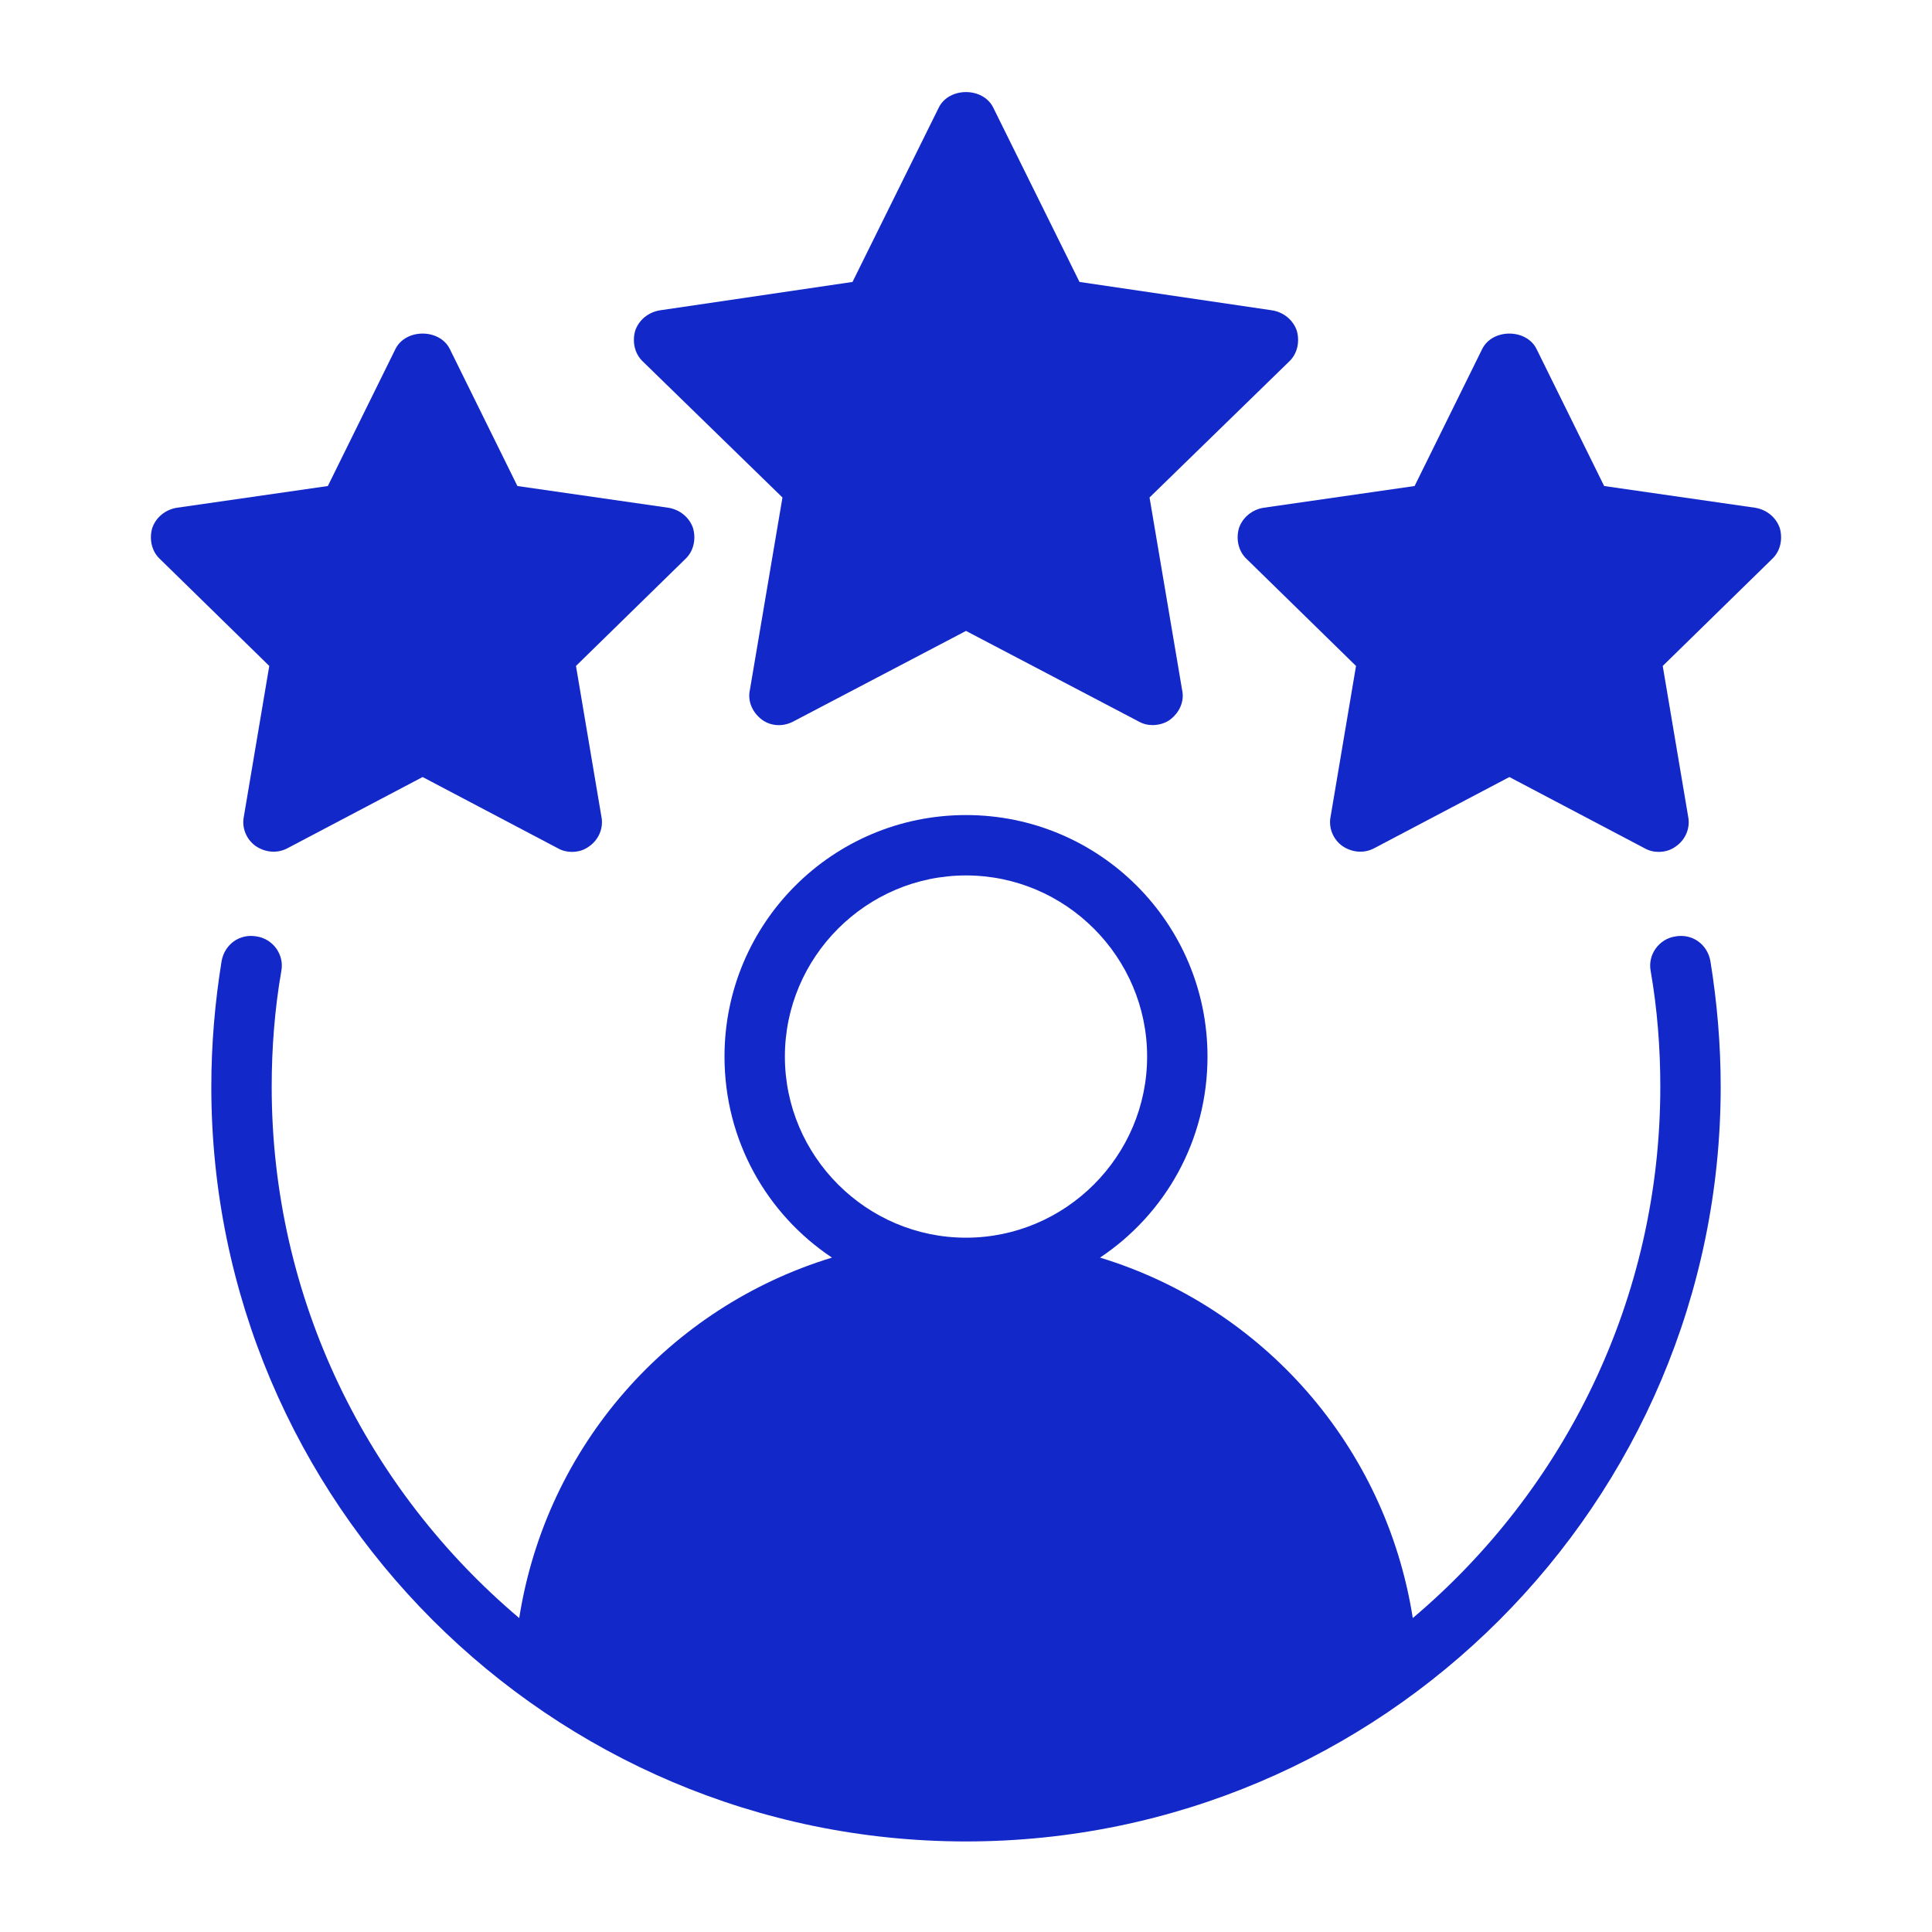
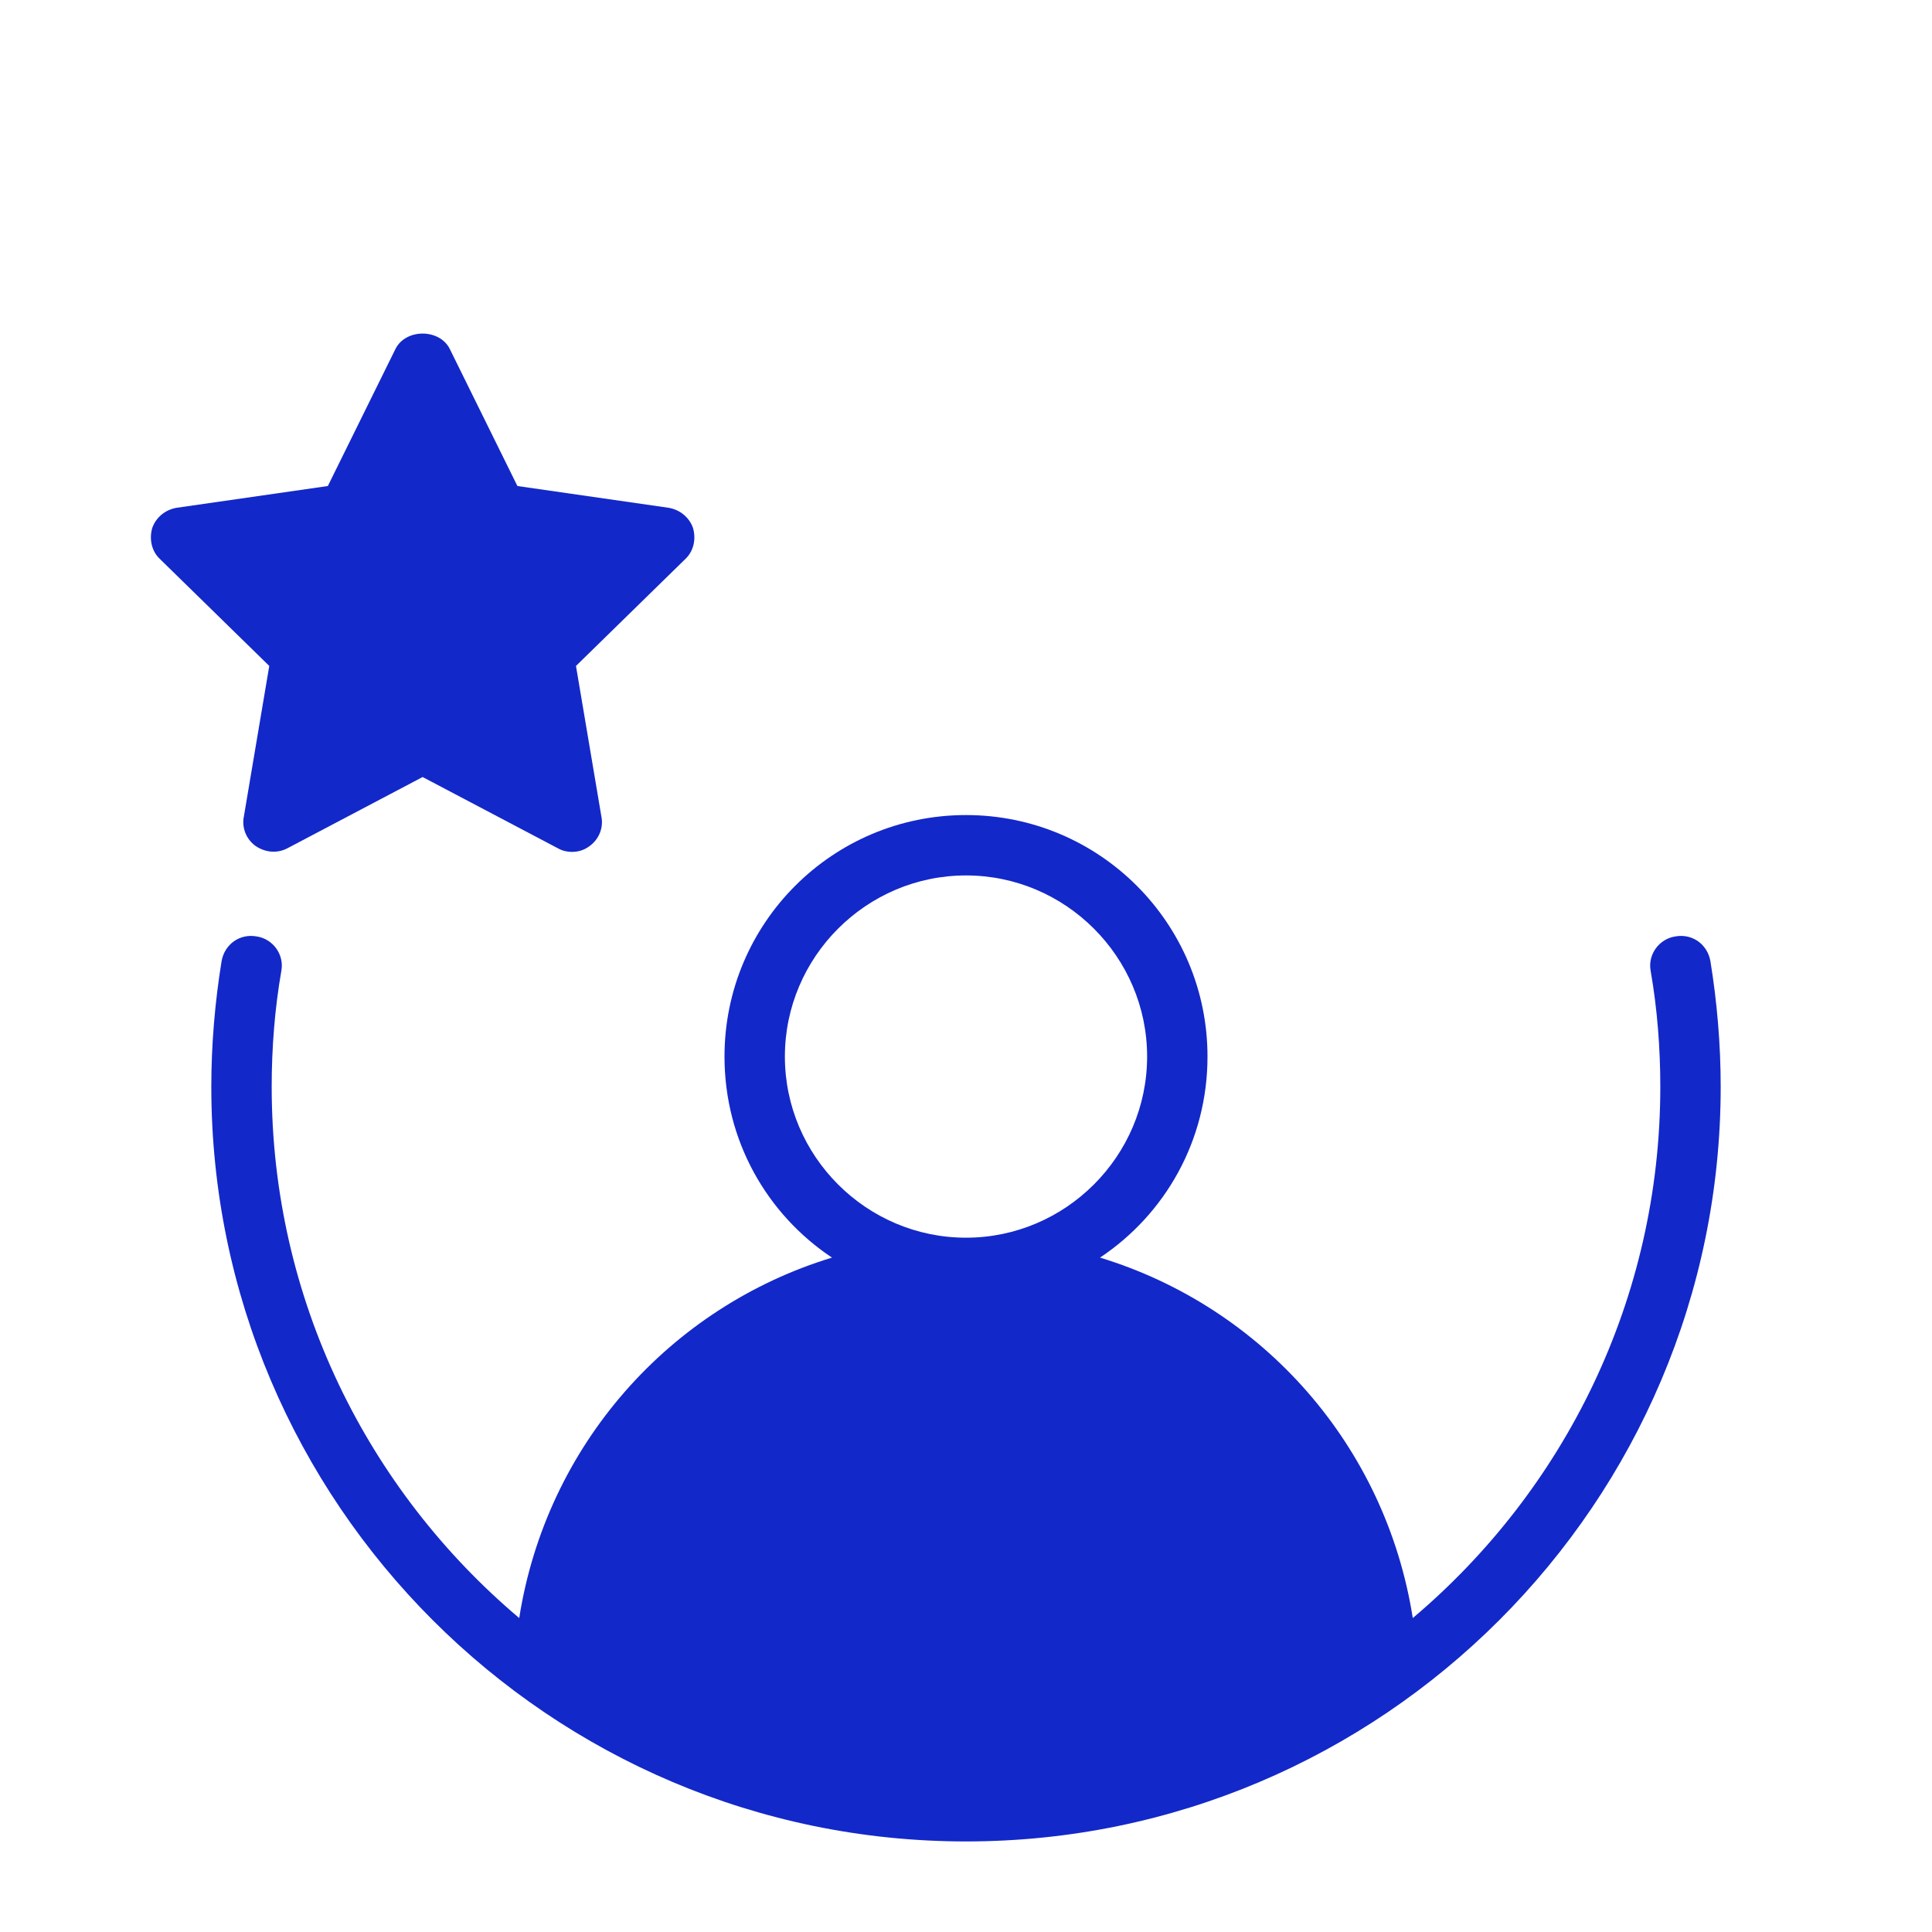
<svg xmlns="http://www.w3.org/2000/svg" width="110" height="110" viewBox="0 0 110 110" fill="none">
  <path d="M95.391 53.316C94.462 53.453 93.809 54.347 93.981 55.275C94.359 57.441 94.531 59.675 94.531 61.875C94.531 73.975 89.066 84.838 80.438 92.125C78.891 82.294 71.878 74.422 62.631 71.603C66.344 69.128 68.75 64.934 68.75 60.156C68.75 52.559 62.597 46.406 55 46.406C47.403 46.406 41.25 52.559 41.25 60.156C41.25 64.934 43.656 69.128 47.369 71.603C38.122 74.422 31.109 82.294 29.562 92.125C20.934 84.838 15.469 73.975 15.469 61.875C15.469 59.675 15.641 57.441 16.019 55.275C16.191 54.347 15.538 53.453 14.609 53.316C13.647 53.144 12.787 53.763 12.616 54.725C12.238 57.062 12.031 59.469 12.031 61.875C12.031 85.559 31.316 104.844 55 104.844C78.684 104.844 97.969 85.559 97.969 61.875C97.969 59.469 97.763 57.062 97.384 54.725C97.213 53.763 96.353 53.144 95.391 53.316ZM44.688 60.156C44.688 54.484 49.328 49.844 55 49.844C60.672 49.844 65.312 54.484 65.312 60.156C65.312 65.828 60.672 70.469 55 70.469C49.328 70.469 44.688 65.828 44.688 60.156Z" fill="#1328C9" />
-   <path d="M65.45 28.325L67.306 39.291C67.444 39.909 67.169 40.562 66.619 40.975C66.344 41.181 65.966 41.284 65.622 41.284C65.347 41.284 65.072 41.216 64.831 41.078L55 35.922L45.169 41.078C44.584 41.387 43.897 41.353 43.381 40.975C42.831 40.562 42.556 39.909 42.694 39.291L44.55 28.325L36.609 20.591C36.128 20.144 35.99 19.456 36.163 18.837C36.369 18.219 36.919 17.772 37.572 17.669L48.538 16.053L53.453 6.119C54.037 4.95 55.963 4.95 56.547 6.119L61.462 16.053L72.428 17.669C73.081 17.772 73.631 18.219 73.837 18.837C74.01 19.456 73.872 20.144 73.391 20.591L65.45 28.325Z" fill="#1328C9" />
  <path d="M39.462 30.078C39.635 30.697 39.497 31.384 39.016 31.831L32.794 37.916L34.238 46.475C34.375 47.128 34.1 47.781 33.584 48.159C33.275 48.4 32.931 48.503 32.553 48.503C32.278 48.503 32.003 48.434 31.762 48.297L24.062 44.241L16.363 48.297C15.778 48.606 15.091 48.538 14.541 48.159C14.025 47.781 13.75 47.128 13.887 46.475L15.331 37.916L9.109 31.831C8.628 31.384 8.491 30.697 8.663 30.078C8.869 29.459 9.419 29.012 10.072 28.909L18.666 27.672L22.516 19.869C23.1 18.7 25.025 18.7 25.609 19.869L29.459 27.672L38.053 28.909C38.706 29.012 39.256 29.459 39.462 30.078Z" fill="#1328C9" />
-   <path d="M100.891 31.831L94.669 37.916L96.113 46.475C96.25 47.128 95.975 47.781 95.459 48.159C95.15 48.4 94.806 48.503 94.428 48.503C94.153 48.503 93.878 48.434 93.638 48.297L85.938 44.241L78.237 48.297C77.653 48.606 76.966 48.538 76.415 48.159C75.9 47.781 75.625 47.128 75.762 46.475L77.206 37.916L70.984 31.831C70.503 31.384 70.365 30.697 70.538 30.078C70.744 29.459 71.294 29.012 71.947 28.909L80.541 27.672L84.391 19.869C84.975 18.7 86.9 18.7 87.484 19.869L91.334 27.672L99.928 28.909C100.581 29.012 101.131 29.459 101.337 30.078C101.509 30.697 101.372 31.384 100.891 31.831Z" fill="#1328C9" />
</svg>